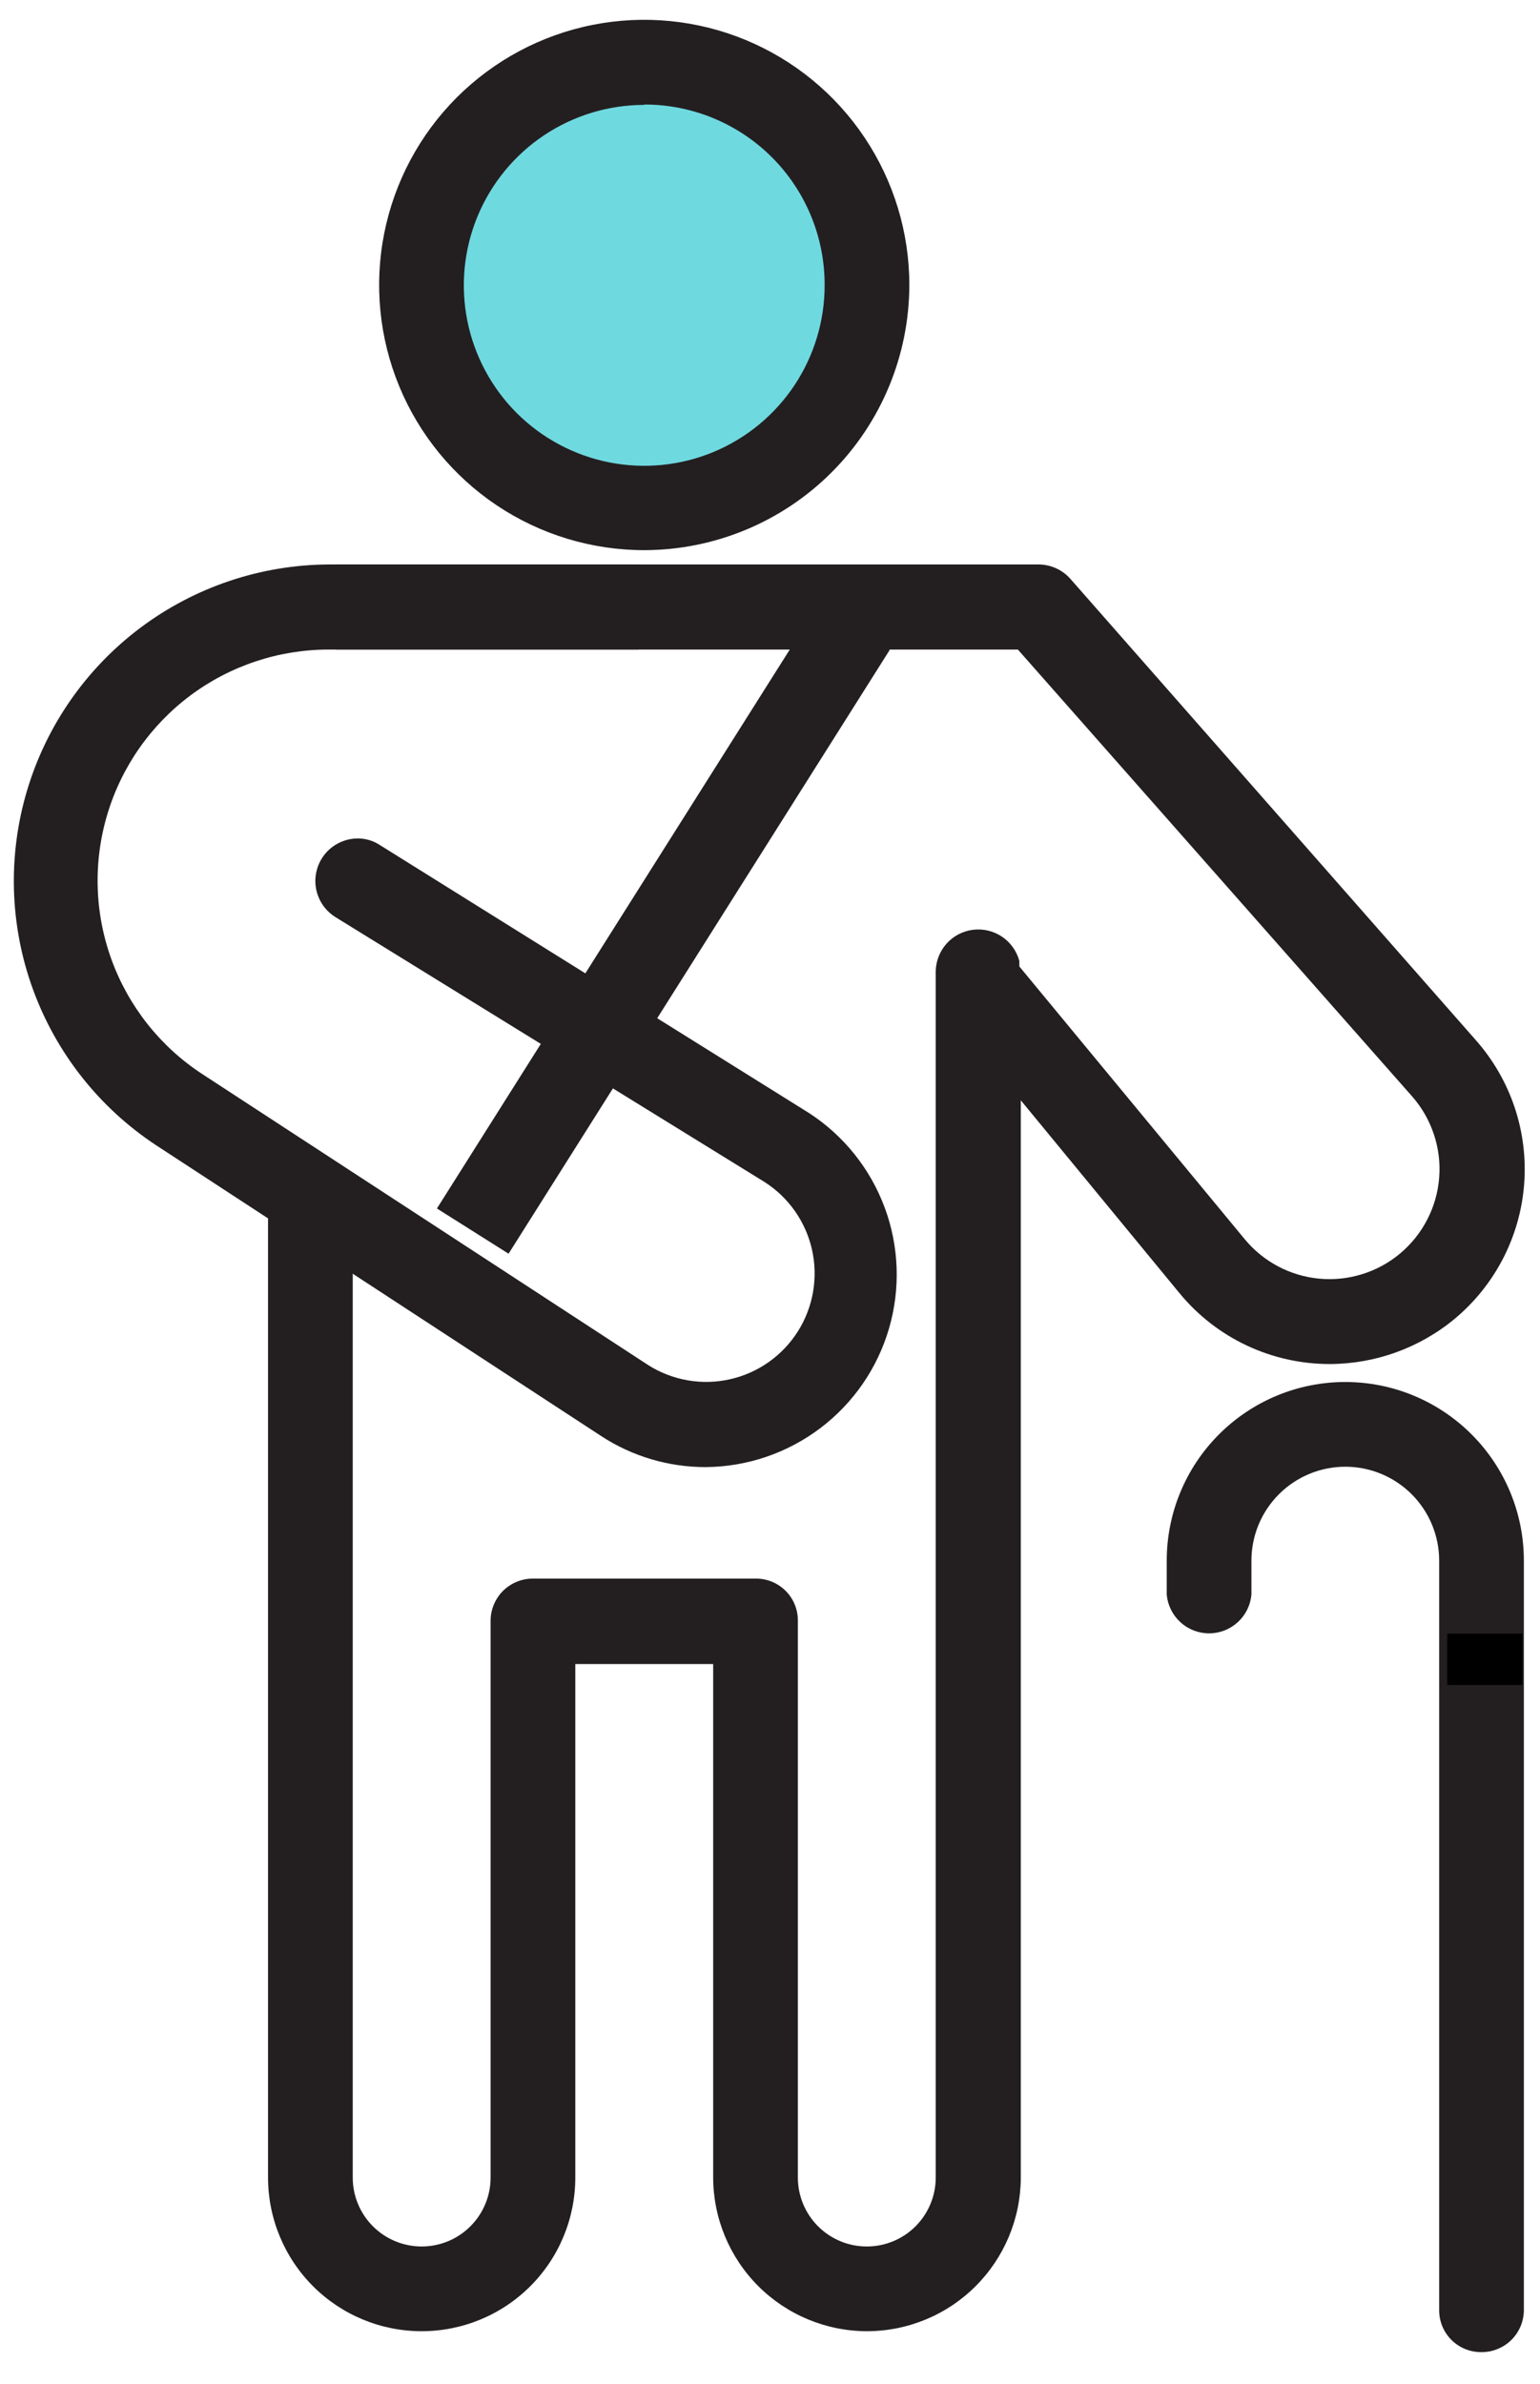
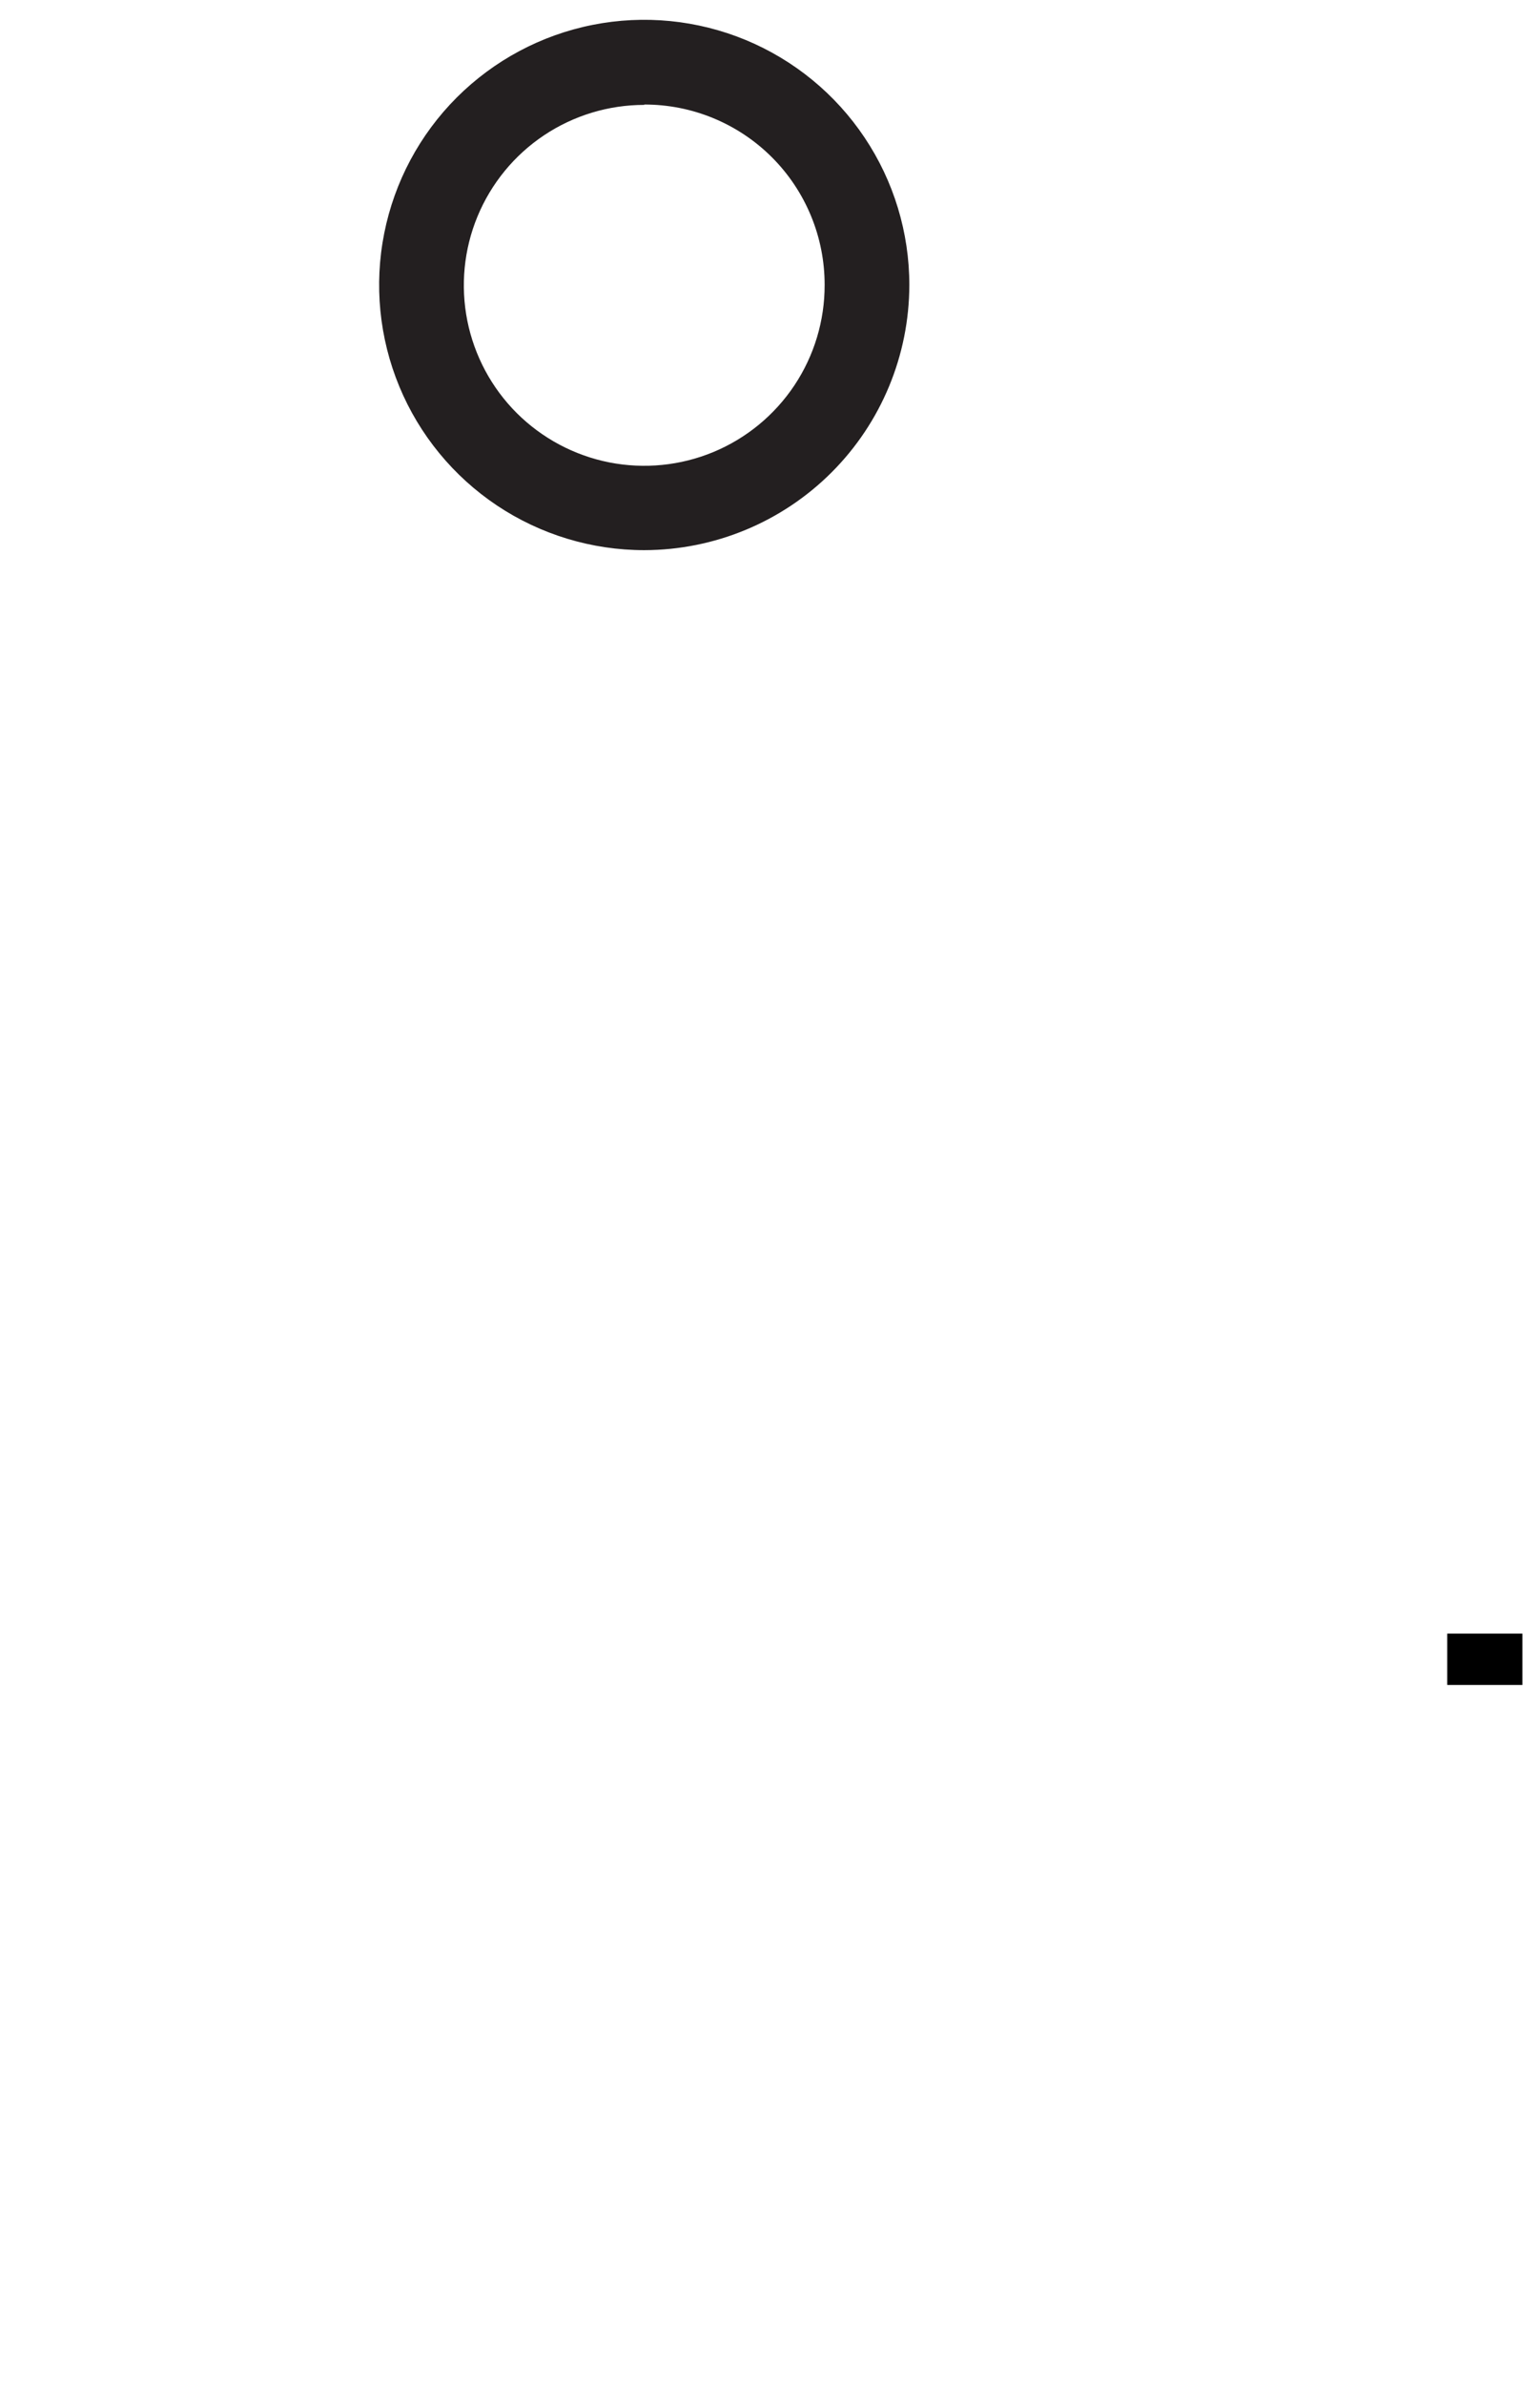
<svg xmlns="http://www.w3.org/2000/svg" width="42" height="65" viewBox="0 0 42 65" fill="none">
-   <path d="M18.12 13.62C21.252 13.62 23.79 11.081 23.79 7.95C23.79 4.818 21.252 2.28 18.12 2.28C14.989 2.28 12.45 4.818 12.45 7.95C12.45 11.081 14.989 13.62 18.12 13.62Z" fill="#6FD9E0" />
  <path fill-rule="evenodd" clip-rule="evenodd" d="M17.57 15C16.14 15 14.742 14.576 13.553 13.782C12.364 12.987 11.437 11.858 10.89 10.537C10.343 9.216 10.2 7.762 10.479 6.36C10.758 4.957 11.446 3.669 12.457 2.658C13.469 1.647 14.757 0.958 16.159 0.679C17.562 0.4 19.015 0.543 20.337 1.09C21.658 1.638 22.787 2.564 23.581 3.753C24.376 4.942 24.8 6.34 24.8 7.77C24.797 9.687 24.035 11.524 22.679 12.88C21.324 14.235 19.487 14.997 17.57 15ZM17.57 2.86C16.596 2.86 15.645 3.149 14.835 3.69C14.026 4.231 13.396 5 13.023 5.9C12.651 6.799 12.555 7.789 12.745 8.744C12.936 9.698 13.405 10.575 14.094 11.263C14.784 11.95 15.661 12.418 16.616 12.607C17.571 12.795 18.561 12.697 19.46 12.323C20.358 11.949 21.126 11.317 21.666 10.506C22.205 9.696 22.492 8.744 22.49 7.77C22.491 7.124 22.365 6.483 22.118 5.886C21.871 5.288 21.509 4.745 21.052 4.288C20.595 3.831 20.052 3.469 19.454 3.222C18.857 2.975 18.216 2.849 17.57 2.85V2.86Z" fill="#231F20" />
-   <path fill-rule="evenodd" clip-rule="evenodd" d="M23.64 63.56C22.53 63.557 21.465 63.115 20.68 62.33C19.895 61.545 19.453 60.481 19.45 59.37V45.37H15.69V59.37C15.69 60.481 15.249 61.547 14.463 62.333C13.677 63.119 12.611 63.56 11.5 63.56C10.389 63.56 9.323 63.119 8.537 62.333C7.752 61.547 7.31 60.481 7.31 59.37V32.11H9.62V59.37C9.62 59.869 9.818 60.347 10.171 60.7C10.523 61.052 11.002 61.25 11.5 61.25C11.999 61.25 12.477 61.052 12.829 60.7C13.182 60.347 13.38 59.869 13.38 59.37V44.19C13.38 44.038 13.41 43.888 13.469 43.748C13.527 43.608 13.613 43.48 13.72 43.373C13.828 43.267 13.956 43.182 14.097 43.125C14.238 43.068 14.388 43.039 14.54 43.04H20.61C20.761 43.039 20.912 43.068 21.052 43.125C21.192 43.182 21.319 43.267 21.426 43.374C21.533 43.481 21.618 43.608 21.675 43.748C21.733 43.889 21.761 44.039 21.76 44.19V59.37C21.76 59.869 21.958 60.347 22.311 60.7C22.663 61.052 23.142 61.25 23.64 61.25C24.139 61.25 24.617 61.052 24.969 60.7C25.322 60.347 25.52 59.869 25.52 59.37V26.48C25.525 26.201 25.631 25.933 25.818 25.725C26.005 25.517 26.261 25.384 26.538 25.35C26.816 25.316 27.096 25.383 27.328 25.539C27.56 25.696 27.727 25.93 27.8 26.2V26.35L33.95 33.79C34.202 34.094 34.511 34.345 34.86 34.529C35.209 34.713 35.591 34.827 35.984 34.863C36.377 34.899 36.773 34.857 37.15 34.74C37.527 34.623 37.877 34.433 38.18 34.18C38.487 33.924 38.74 33.609 38.924 33.253C39.108 32.898 39.219 32.509 39.25 32.11C39.282 31.709 39.233 31.306 39.105 30.925C38.978 30.544 38.776 30.192 38.51 29.89L27.76 17.71H9.16V15.39H28.32C28.484 15.39 28.647 15.424 28.797 15.492C28.947 15.559 29.081 15.657 29.19 15.78L40.25 28.36C40.721 28.892 41.08 29.514 41.307 30.188C41.533 30.862 41.622 31.574 41.568 32.283C41.514 32.992 41.318 33.682 40.992 34.314C40.666 34.946 40.216 35.505 39.67 35.96C38.713 36.752 37.512 37.186 36.27 37.19C35.486 37.191 34.712 37.019 34.003 36.685C33.294 36.352 32.668 35.865 32.17 35.26L27.84 30V59.39C27.832 60.499 27.386 61.559 26.599 62.341C25.813 63.122 24.749 63.56 23.64 63.56Z" fill="#231F20" />
-   <path fill-rule="evenodd" clip-rule="evenodd" d="M19.25 40C18.234 40.002 17.24 39.707 16.39 39.15L4.25 31.22C2.705 30.2 1.53 28.709 0.897 26.97C0.264 25.23 0.208 23.333 0.736 21.559C1.264 19.785 2.348 18.227 3.829 17.116C5.31 16.006 7.109 15.4 8.96 15.39H17.41V17.71H8.96C7.604 17.711 6.284 18.149 5.196 18.959C4.109 19.77 3.312 20.91 2.925 22.21C2.537 23.51 2.579 24.9 3.045 26.174C3.511 27.447 4.375 28.537 5.51 29.28L17.68 37.22C18.343 37.639 19.145 37.778 19.91 37.605C20.675 37.433 21.341 36.963 21.76 36.3C22.179 35.637 22.317 34.835 22.145 34.07C21.972 33.304 21.503 32.639 20.84 32.22L9.14 25C8.928 24.866 8.766 24.667 8.677 24.433C8.587 24.2 8.576 23.943 8.645 23.702C8.713 23.461 8.858 23.249 9.057 23.097C9.257 22.946 9.499 22.862 9.75 22.86C9.967 22.858 10.179 22.921 10.36 23.04L22.07 30.35C23.015 30.965 23.737 31.869 24.129 32.927C24.521 33.984 24.562 35.14 24.245 36.223C23.929 37.306 23.272 38.258 22.372 38.938C21.473 39.618 20.378 39.991 19.25 40Z" fill="#231F20" />
-   <path d="M22.312 16.486L11.916 32.949L13.87 34.182L24.265 17.72L22.312 16.486Z" fill="#231F20" />
-   <path fill-rule="evenodd" clip-rule="evenodd" d="M40.39 64.13C40.089 64.13 39.801 64.011 39.587 63.8C39.374 63.588 39.252 63.301 39.25 63V42.55C39.25 41.871 38.98 41.22 38.5 40.74C38.02 40.26 37.369 39.99 36.69 39.99C36.011 39.99 35.36 40.26 34.88 40.74C34.4 41.22 34.13 41.871 34.13 42.55V43.48C34.103 43.768 33.97 44.035 33.756 44.23C33.542 44.425 33.264 44.533 32.975 44.533C32.686 44.533 32.407 44.425 32.194 44.23C31.98 44.035 31.847 43.768 31.82 43.48V42.55C31.82 41.259 32.333 40.02 33.246 39.107C34.16 38.193 35.398 37.68 36.69 37.68C37.981 37.68 39.22 38.193 40.133 39.107C41.047 40.02 41.56 41.259 41.56 42.55V63C41.557 63.151 41.525 63.3 41.465 63.439C41.404 63.577 41.318 63.703 41.209 63.808C41.1 63.913 40.972 63.995 40.831 64.05C40.691 64.106 40.541 64.133 40.39 64.13Z" fill="#231F20" />
  <path d="M41.52 44.54H39.47V45.94H41.52V44.54Z" fill="black" />
</svg>